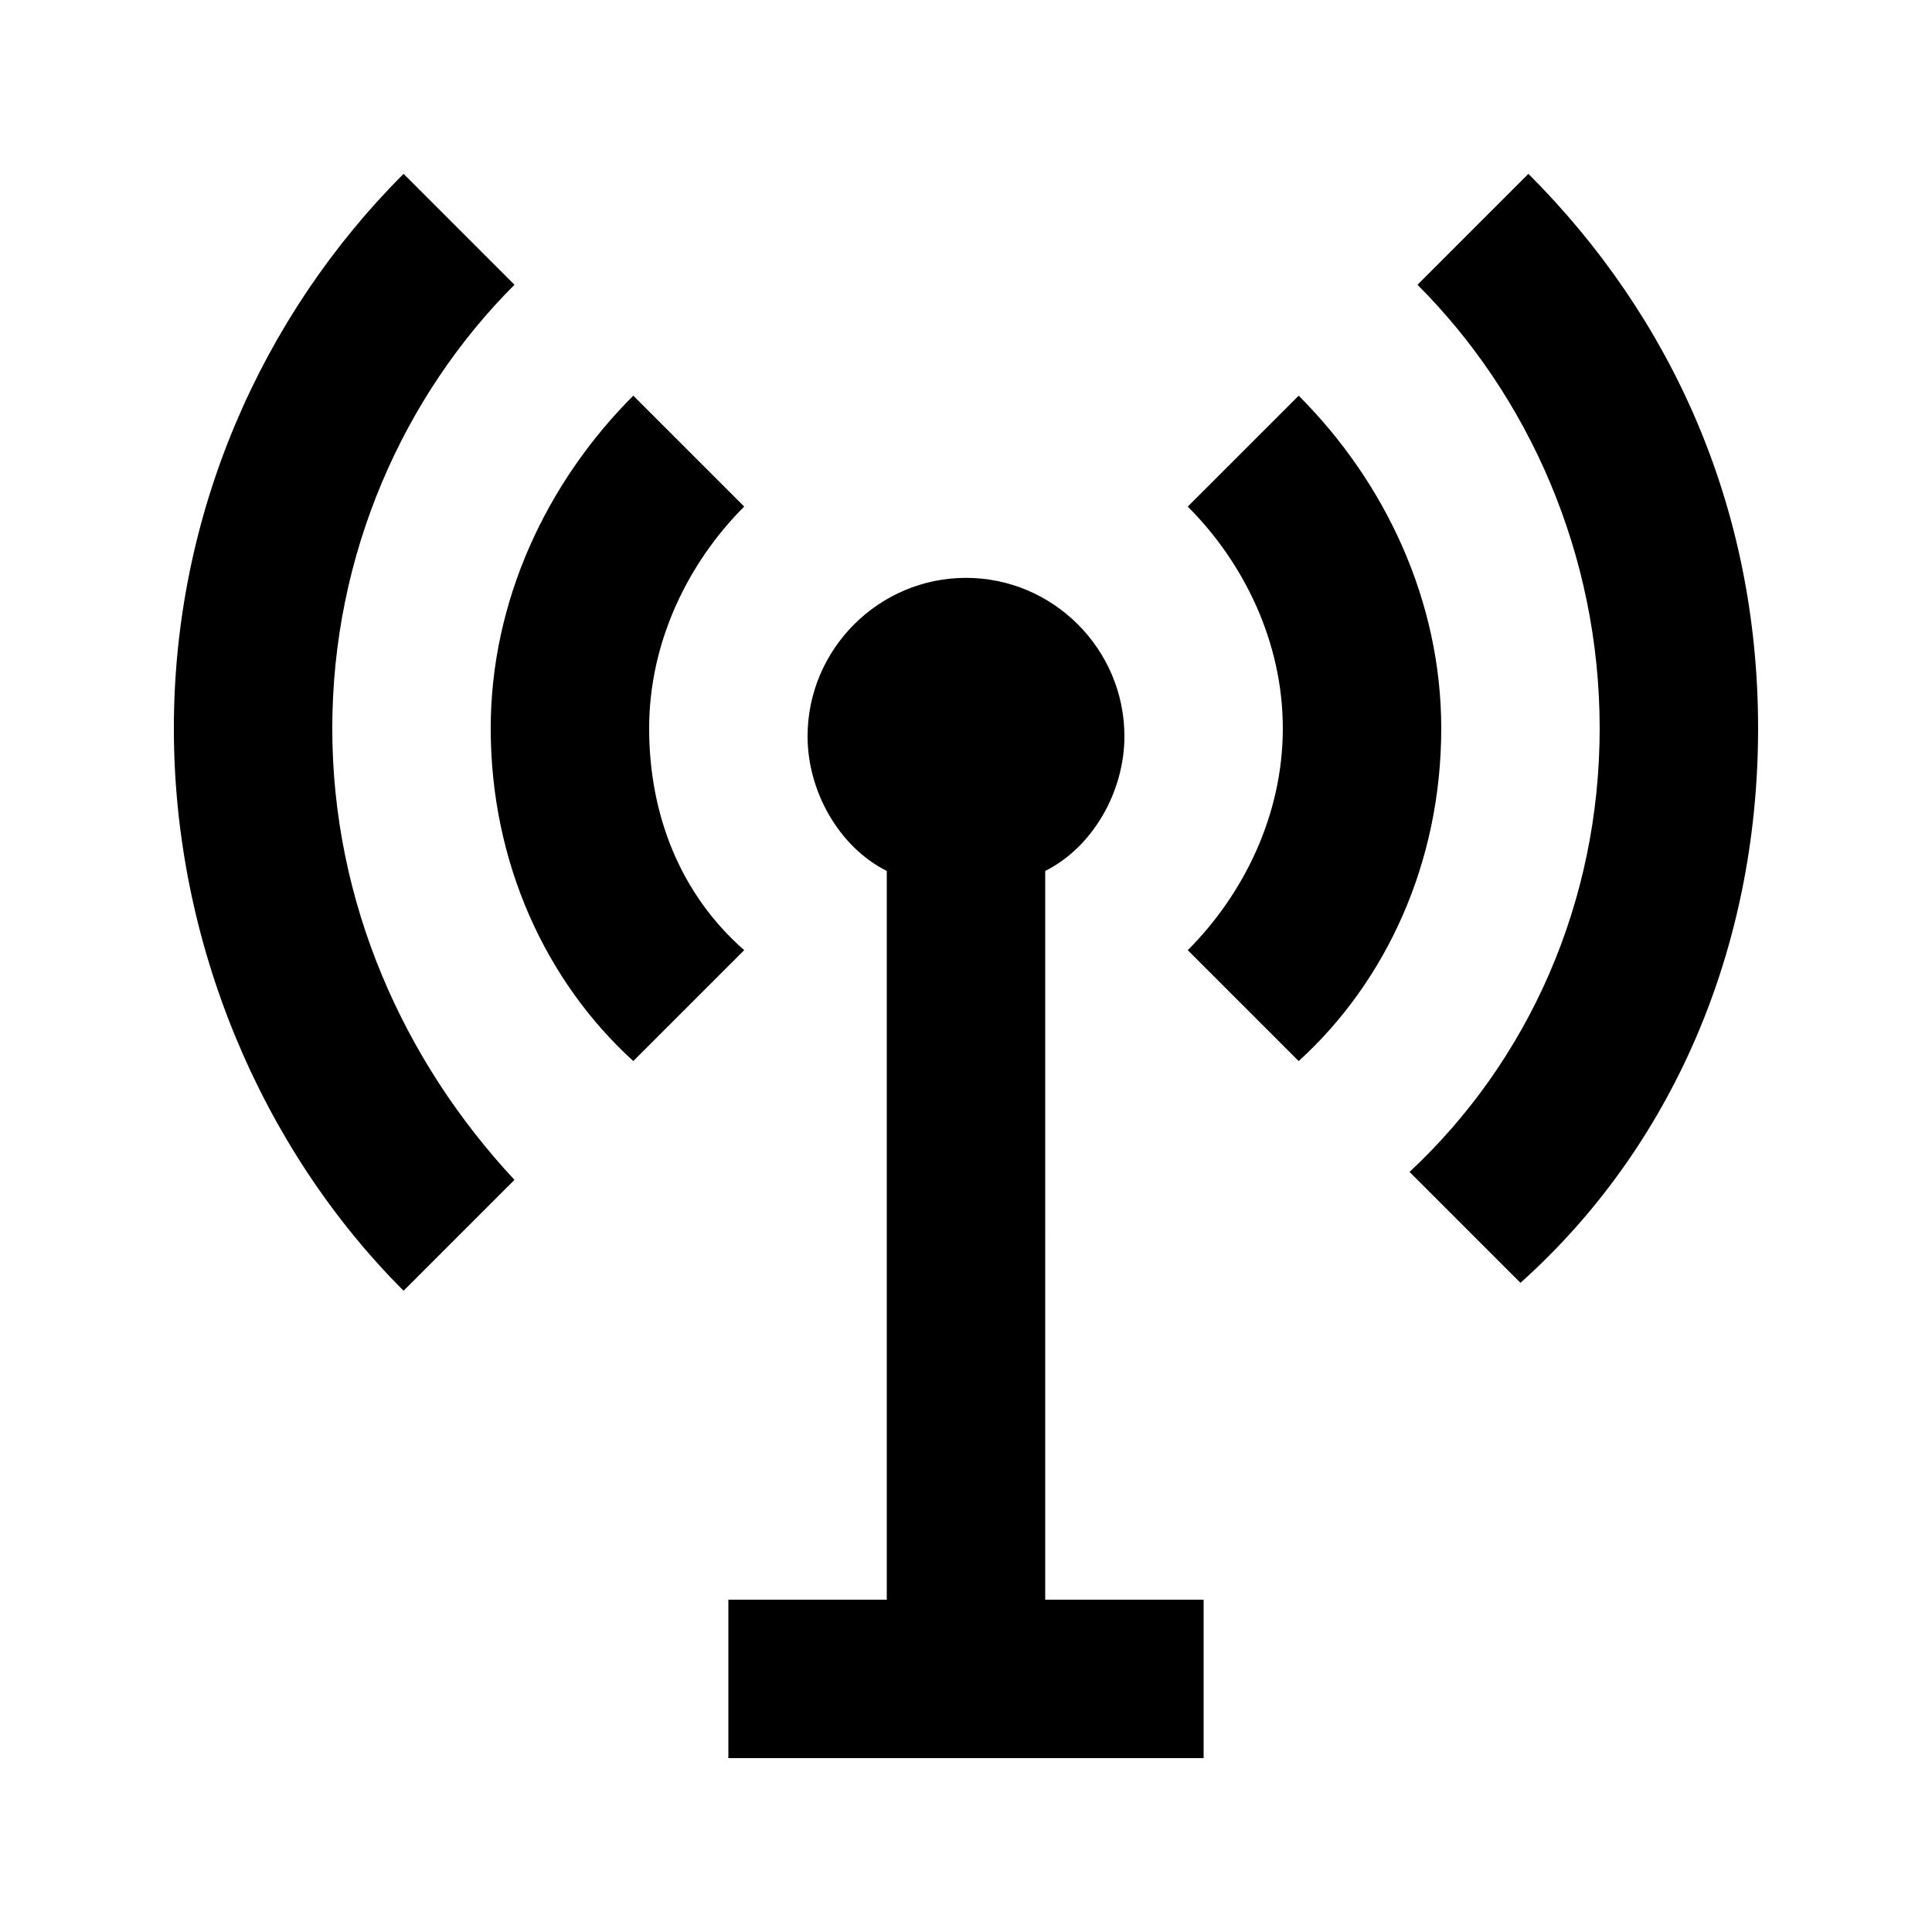
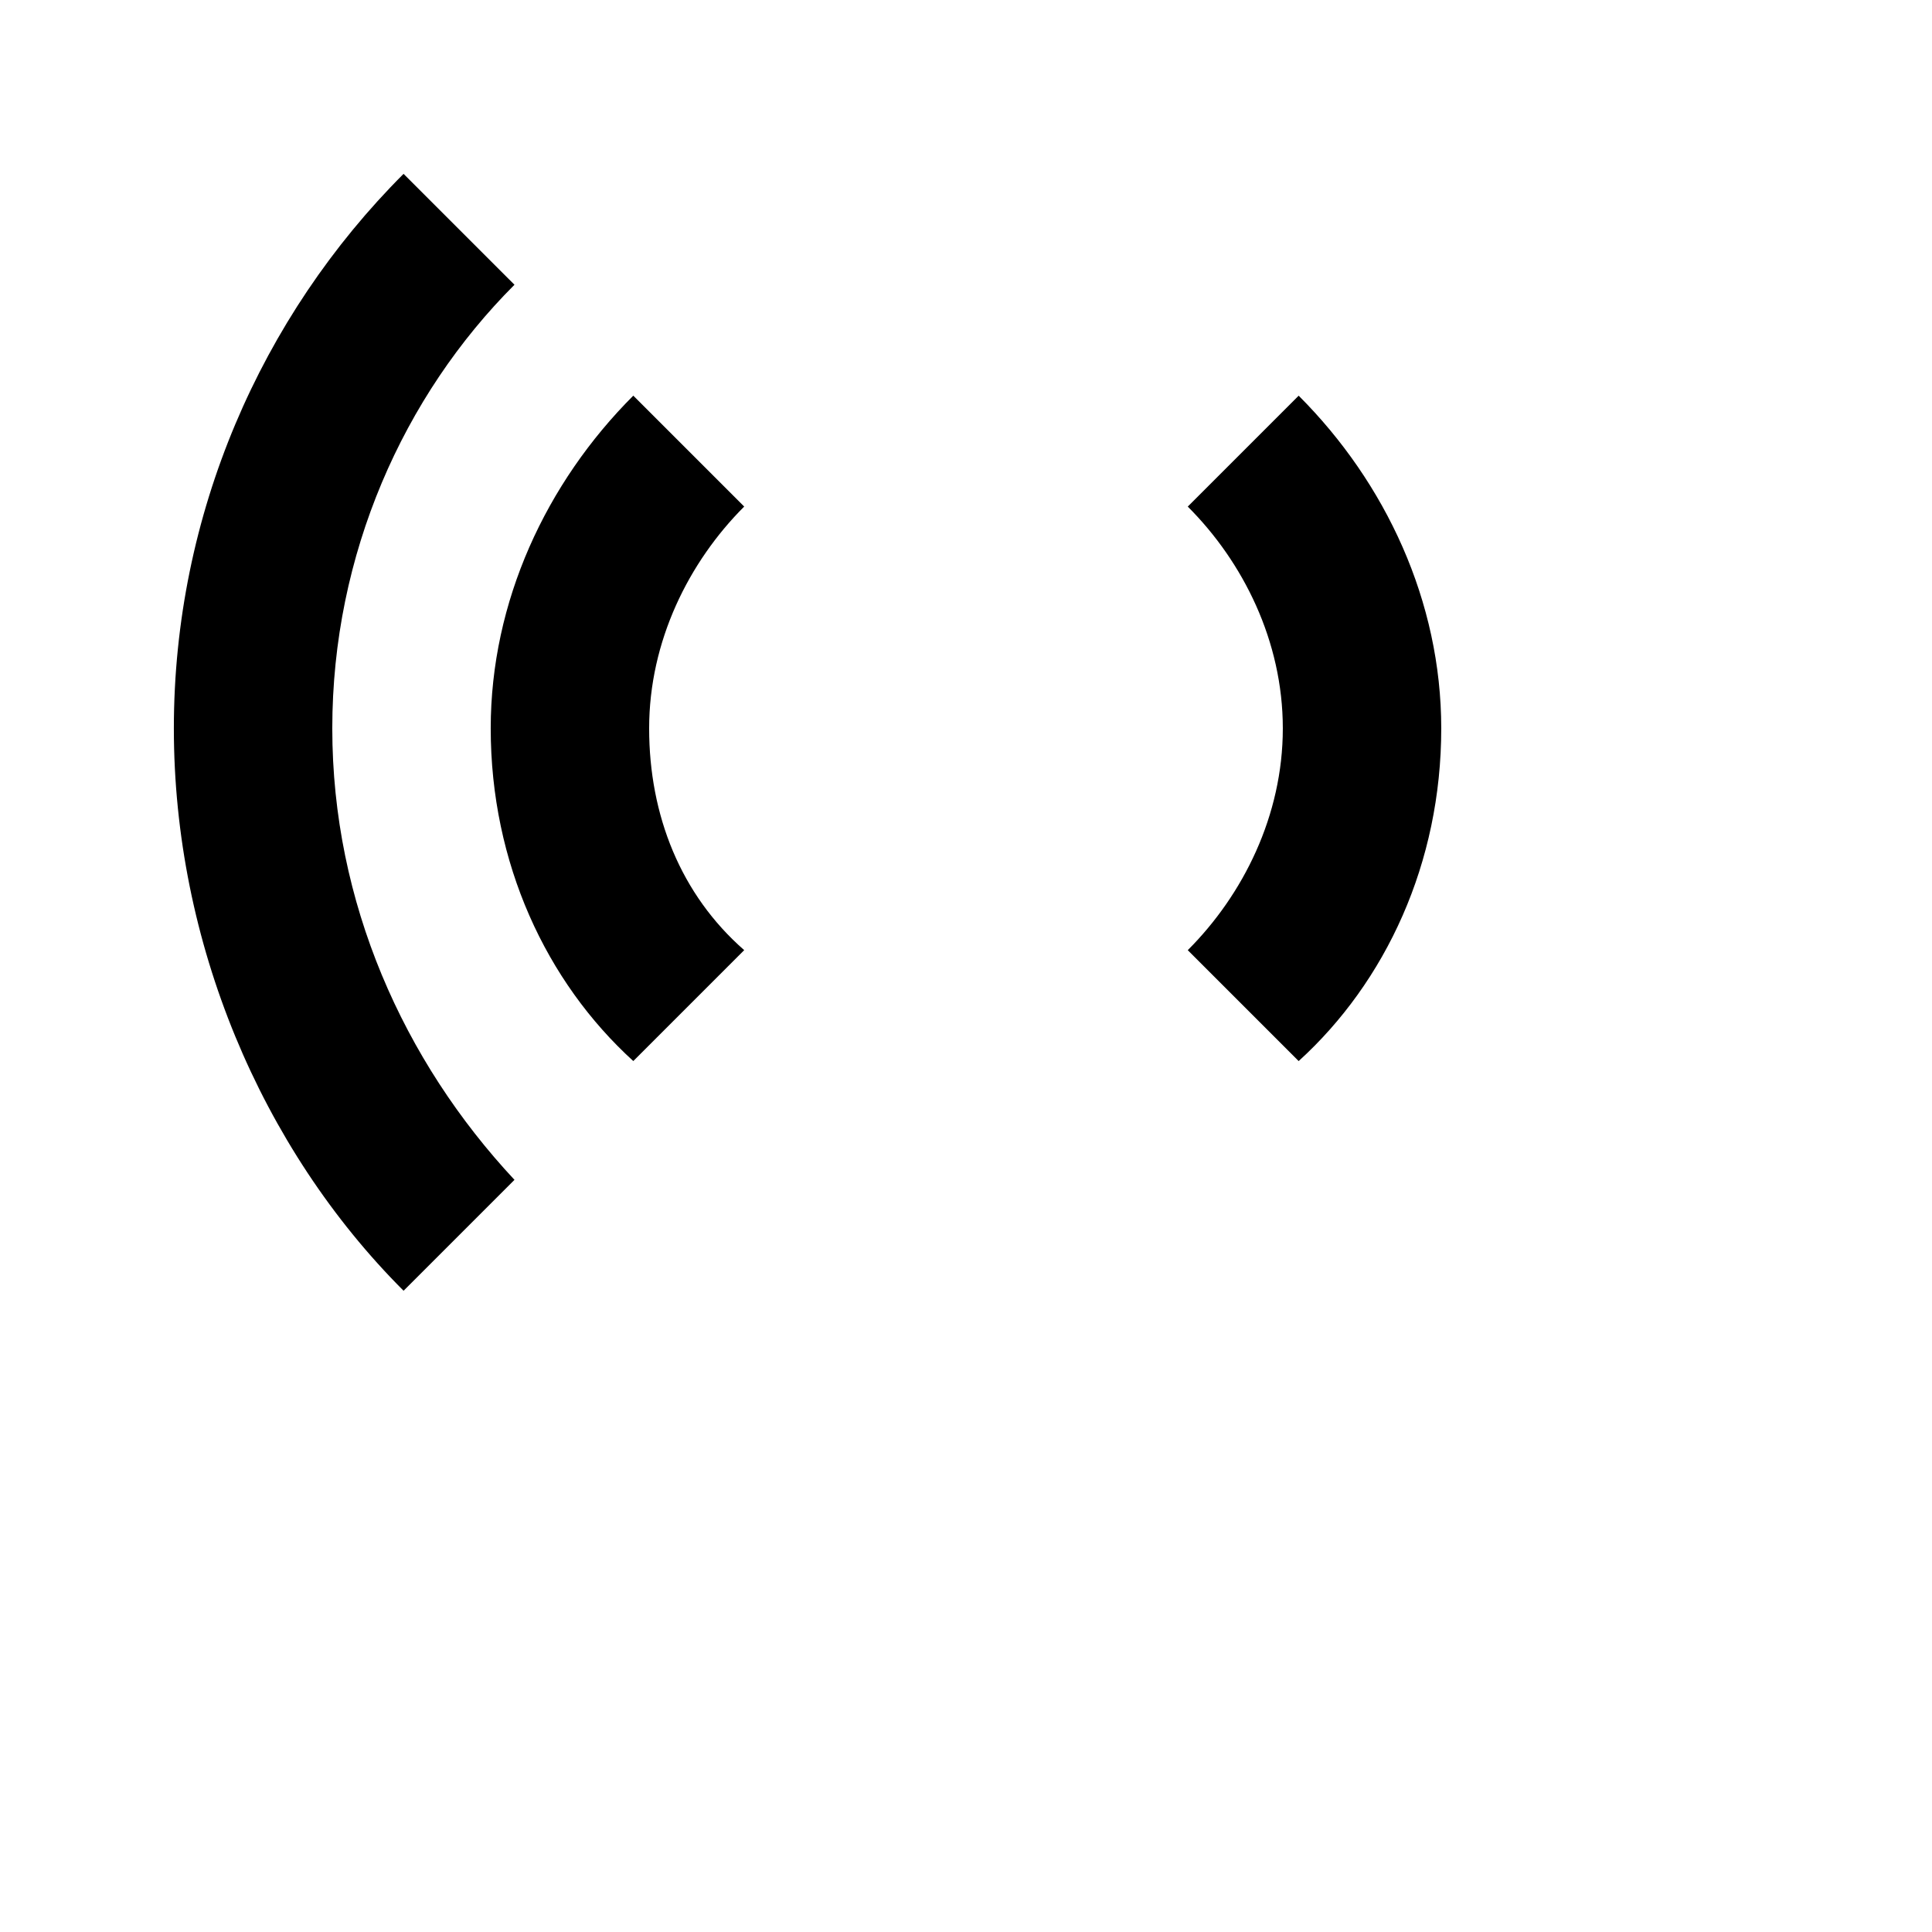
<svg xmlns="http://www.w3.org/2000/svg" fill="#000000" width="800px" height="800px" version="1.1" viewBox="144 144 512 512">
  <g>
    <path d="m280.34 219.46-29.391-29.387c-37.785 37.785-60.875 90.266-60.875 146.95 0 56.68 23.09 111.26 60.879 149.04l29.391-29.391c-29.395-31.488-48.285-73.473-48.285-119.65 0-46.184 18.891-88.168 48.281-117.56z" />
-     <path d="m420.99 374.81c12.594-6.297 20.992-20.992 20.992-35.688 0-23.09-18.895-41.984-41.984-41.984s-41.984 18.895-41.984 41.984c0 14.695 8.398 29.391 20.992 35.688v193.12h-41.984v41.984h125.95v-41.984h-41.984z" />
    <path d="m316.03 337.02c0-23.09 10.496-44.082 25.191-58.777l-29.391-29.391c-23.09 23.09-37.785 54.578-37.785 88.168 0 35.688 14.695 67.176 37.785 88.168l29.391-29.391c-16.797-14.695-25.191-35.688-25.191-58.777z" />
    <path d="m488.16 248.86-29.391 29.391c14.699 14.691 25.191 35.684 25.191 58.777 0 23.09-10.496 44.082-25.191 58.777l29.391 29.391c23.094-20.996 37.785-52.484 37.785-88.168 0-33.59-14.691-65.078-37.785-88.168z" />
-     <path d="m549.04 190.08-29.391 29.391c29.391 29.387 48.281 71.371 48.281 117.55 0 46.184-18.895 88.168-50.383 117.55l29.391 29.391c39.887-35.688 62.977-88.168 62.977-146.95 0-58.777-23.09-109.16-60.875-146.95z" />
  </g>
</svg>